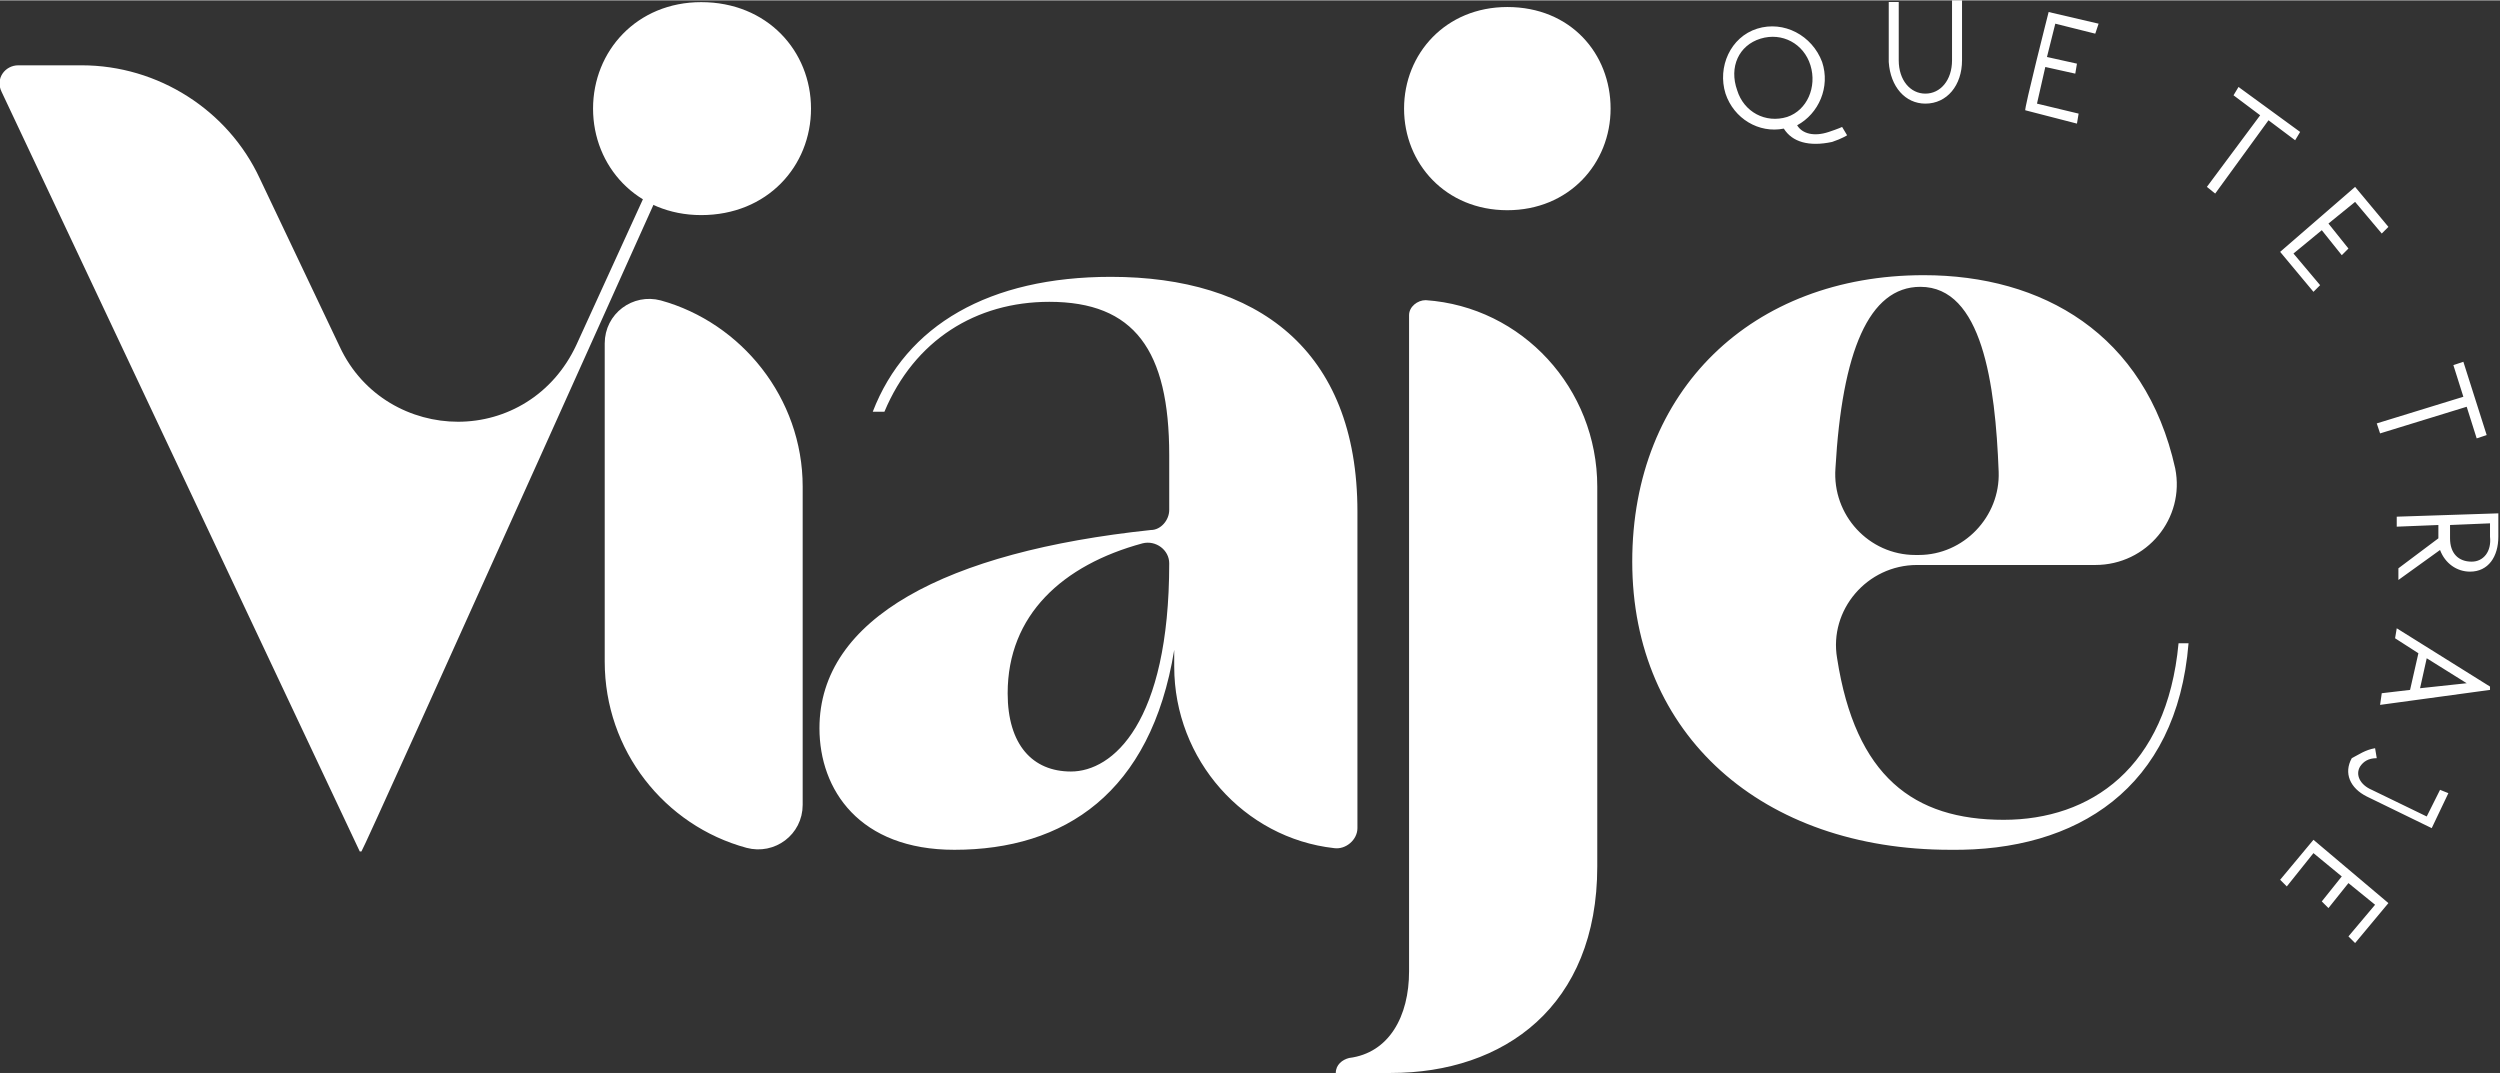
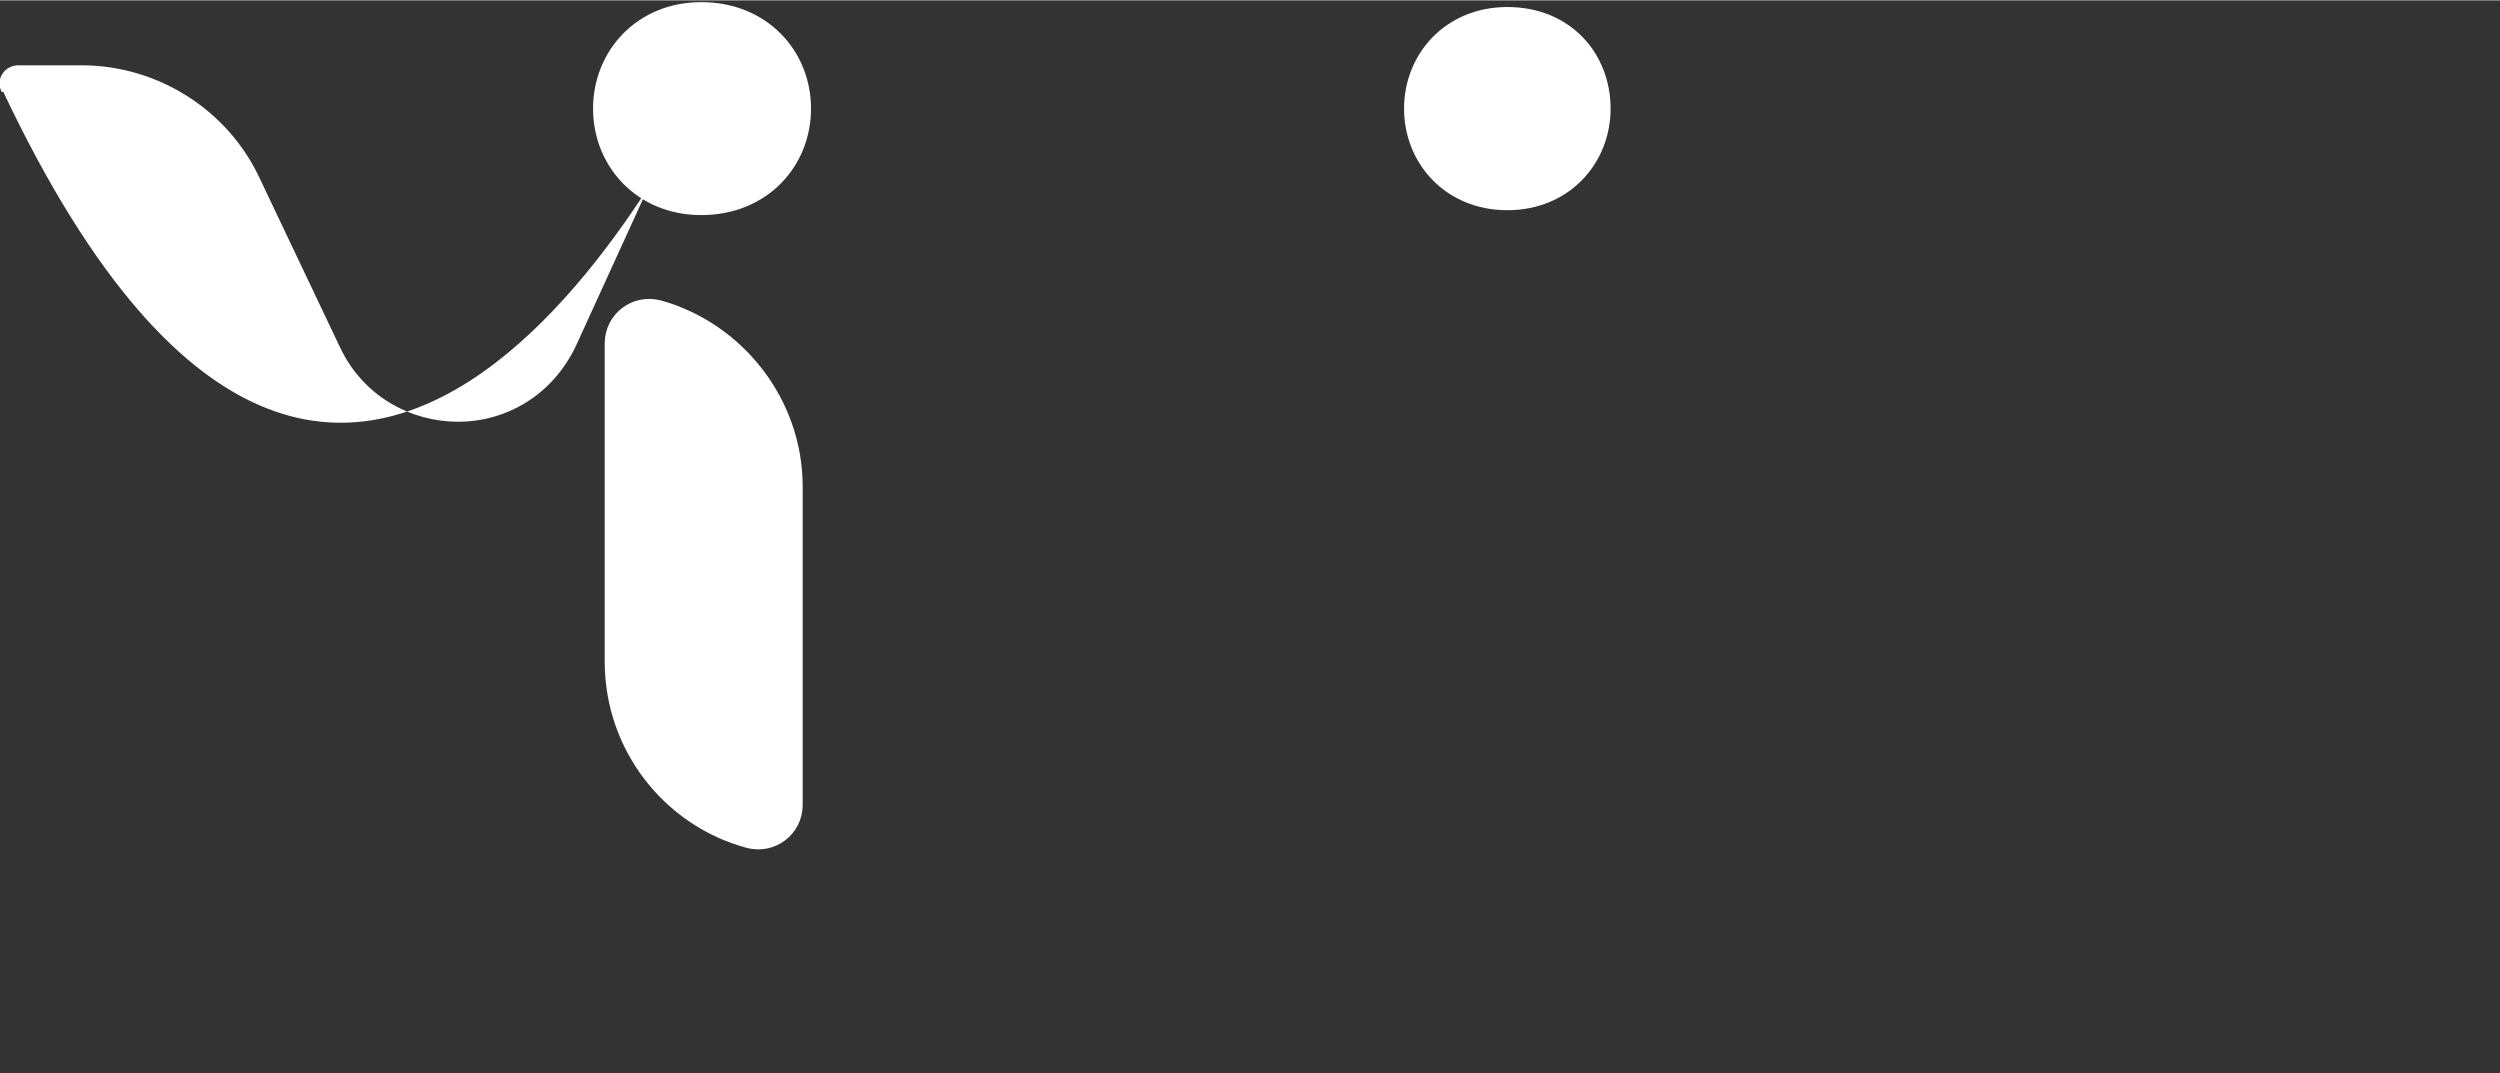
<svg xmlns="http://www.w3.org/2000/svg" version="1.1" id="Capa_1" x="0" y="0" viewBox="0 0 150.1 64.4" xml:space="preserve" width="150">
  <rect x="0" y="0" width="150.1" height="64.4" fill="#333333" stroke="none" />
  <style>.st0{fill:#fff}</style>
-   <path class="st0" d="M96.7 6.5c0-3.3-2.4-6.1-6.2-6.1-3.7 0-6.2 2.8-6.2 6.1s2.5 6.1 6.2 6.1 6.2-2.8 6.2-6.1zM43 3.9c-.4 0-.8.2-1 .6l-7.4 16.2c-1.4 3-4.2 4.6-7.1 4.6-2.8 0-5.7-1.5-7.1-4.5l-4.8-10.1C13.7 6.6 9.5 3.9 4.9 3.9H1.1c-.8 0-1.4.8-1 1.6l21.5 45.6h.1C21.8 51.1 43 3.9 43 3.9z" />
+   <path class="st0" d="M96.7 6.5c0-3.3-2.4-6.1-6.2-6.1-3.7 0-6.2 2.8-6.2 6.1s2.5 6.1 6.2 6.1 6.2-2.8 6.2-6.1zM43 3.9c-.4 0-.8.2-1 .6l-7.4 16.2c-1.4 3-4.2 4.6-7.1 4.6-2.8 0-5.7-1.5-7.1-4.5l-4.8-10.1C13.7 6.6 9.5 3.9 4.9 3.9H1.1c-.8 0-1.4.8-1 1.6h.1C21.8 51.1 43 3.9 43 3.9z" />
  <path d="M48.4 6.5c0-3.3-2.5-6.1-6.3-6.1-3.7 0-6.2 2.8-6.2 6.1s2.5 6.1 6.2 6.1c3.8 0 6.3-2.8 6.3-6.1zm-8.8 11.8c-1.5-.4-3 .7-3 2.3v19.1c0 5.2 3.5 9.6 8.3 10.9 1.5.4 3-.7 3-2.3V29.2c0-5.2-3.6-9.6-8.3-10.9z" fill="#fff" stroke="#fff" stroke-width=".586" stroke-miterlimit="2.488" />
-   <path class="st0" d="M66.7 16.6c-7.3 0-12.3 2.9-14.3 8.1h.7c1.8-4.3 5.5-6.6 9.9-6.6 5.1 0 7.2 2.9 7.2 9.2v3.3c0 .6-.5 1.2-1.1 1.2-12.3 1.3-19.9 5.3-19.9 11.9 0 3.7 2.4 7.3 8.1 7.3 6.6 0 11.8-3.4 13.2-12v1c0 5.6 4.2 10.3 9.6 10.9.7.1 1.4-.5 1.4-1.2v-19c0-9.8-6.1-14.1-14.8-14.1zm-6.2 25c0-4.7 3.3-7.7 8.1-9 .8-.2 1.6.4 1.6 1.2 0 9.6-3.4 12.5-5.9 12.5-2.3 0-3.8-1.6-3.8-4.7zM95.9 52V29.2c0-5.9-4.5-10.8-10.3-11.2-.5 0-1 .4-1 .9v39.4c0 2.7-1.2 4.9-3.6 5.2-.4.1-.8.4-.8.9h3.3c6.8 0 12.4-4 12.4-12.4zM131.4 38.6h-.6c-.7 7.5-5.3 10.6-10.5 10.6-5.4 0-8.9-2.6-10-9.7-.5-2.9 1.8-5.6 4.8-5.6h10.7c3.1 0 5.4-2.8 4.8-5.8-1.8-8.1-8-11.6-15.1-11.6-10.3 0-17.5 6.9-17.5 17.2 0 10.4 7.8 17.3 19.1 17.3 7.6.1 13.6-3.7 14.3-12.4zm-16.1-21.4c3.7 0 4.5 5.8 4.7 11.1.1 2.7-2.1 5-4.8 5h-.2c-2.8 0-5-2.4-4.8-5.2.4-7 2-10.9 5.1-10.9zM107.1 7.7c-1.5.3-3-.6-3.5-2.1-.5-1.6.3-3.4 1.9-3.9 1.6-.5 3.3.4 3.9 2 .5 1.5-.2 3.1-1.5 3.8.3.5 1 .7 1.9.4.6-.2.8-.3.8-.3l.3.5s-.3.2-.9.4c-1.4.3-2.4 0-2.9-.8zm1.6-3.8c-.4-1.3-1.7-2-3-1.6-1.3.4-1.9 1.7-1.4 3.1.4 1.3 1.7 2 3 1.6 1.2-.4 1.8-1.8 1.4-3.1zm4.7-.2V.1h.6v3.5c0 1.2.7 2 1.6 2 .9 0 1.6-.8 1.6-2V0h.6v3.6c0 1.5-.9 2.6-2.2 2.6-1.2 0-2.1-1-2.2-2.5zm9.6-3 3 .7-.2.6-2.4-.6-.5 2 1.8.4-.1.6-1.8-.4-.5 2.2 2.5.6-.1.6-3.1-.8c-.1 0 1.4-5.9 1.4-5.9zm12.7 6.2-1.6-1.2.3-.5 3.7 2.7-.3.5-1.6-1.2-3.2 4.4-.5-.4 3.2-4.3zm5.7 4.3 2 2.4-.4.4-1.6-1.9-1.6 1.3 1.2 1.5-.4.4-1.2-1.5-1.7 1.4 1.6 1.9-.4.4-2-2.4 4.5-3.9zm6.5 12.6-.6-1.9.6-.2 1.4 4.4-.6.2-.6-1.9-5.2 1.6-.2-.6 5.2-1.6zm2.1 7v1.4c0 1.2-.6 2.1-1.7 2.1-.8 0-1.5-.5-1.8-1.3l-2.5 1.8v-.7l2.4-1.8v-.8l-2.5.1V31l6.1-.2zm-2.9 1.5c0 .9.5 1.4 1.3 1.4.7 0 1.2-.6 1.1-1.5v-.8l-2.4.1v.8zm2.4 8.9v.2l-6.6.9.1-.7 1.7-.2.5-2.2-1.4-.9.1-.6 5.6 3.5zm-4.2.1 2.8-.3-2.4-1.5-.4 1.8zm-2.7 3.6.1.6c-.5 0-.8.2-1 .5-.3.5 0 1.1.7 1.4l3.3 1.6.8-1.6.5.2-1 2.1-3.9-1.9c-1-.5-1.4-1.4-.9-2.3.4-.2.8-.5 1.4-.6zm.8 9.3-2 2.4-.4-.4 1.6-1.9L141 53l-1.2 1.5-.4-.4 1.2-1.5-1.7-1.4-1.6 2-.4-.4 2-2.4 4.5 3.8z" />
</svg>